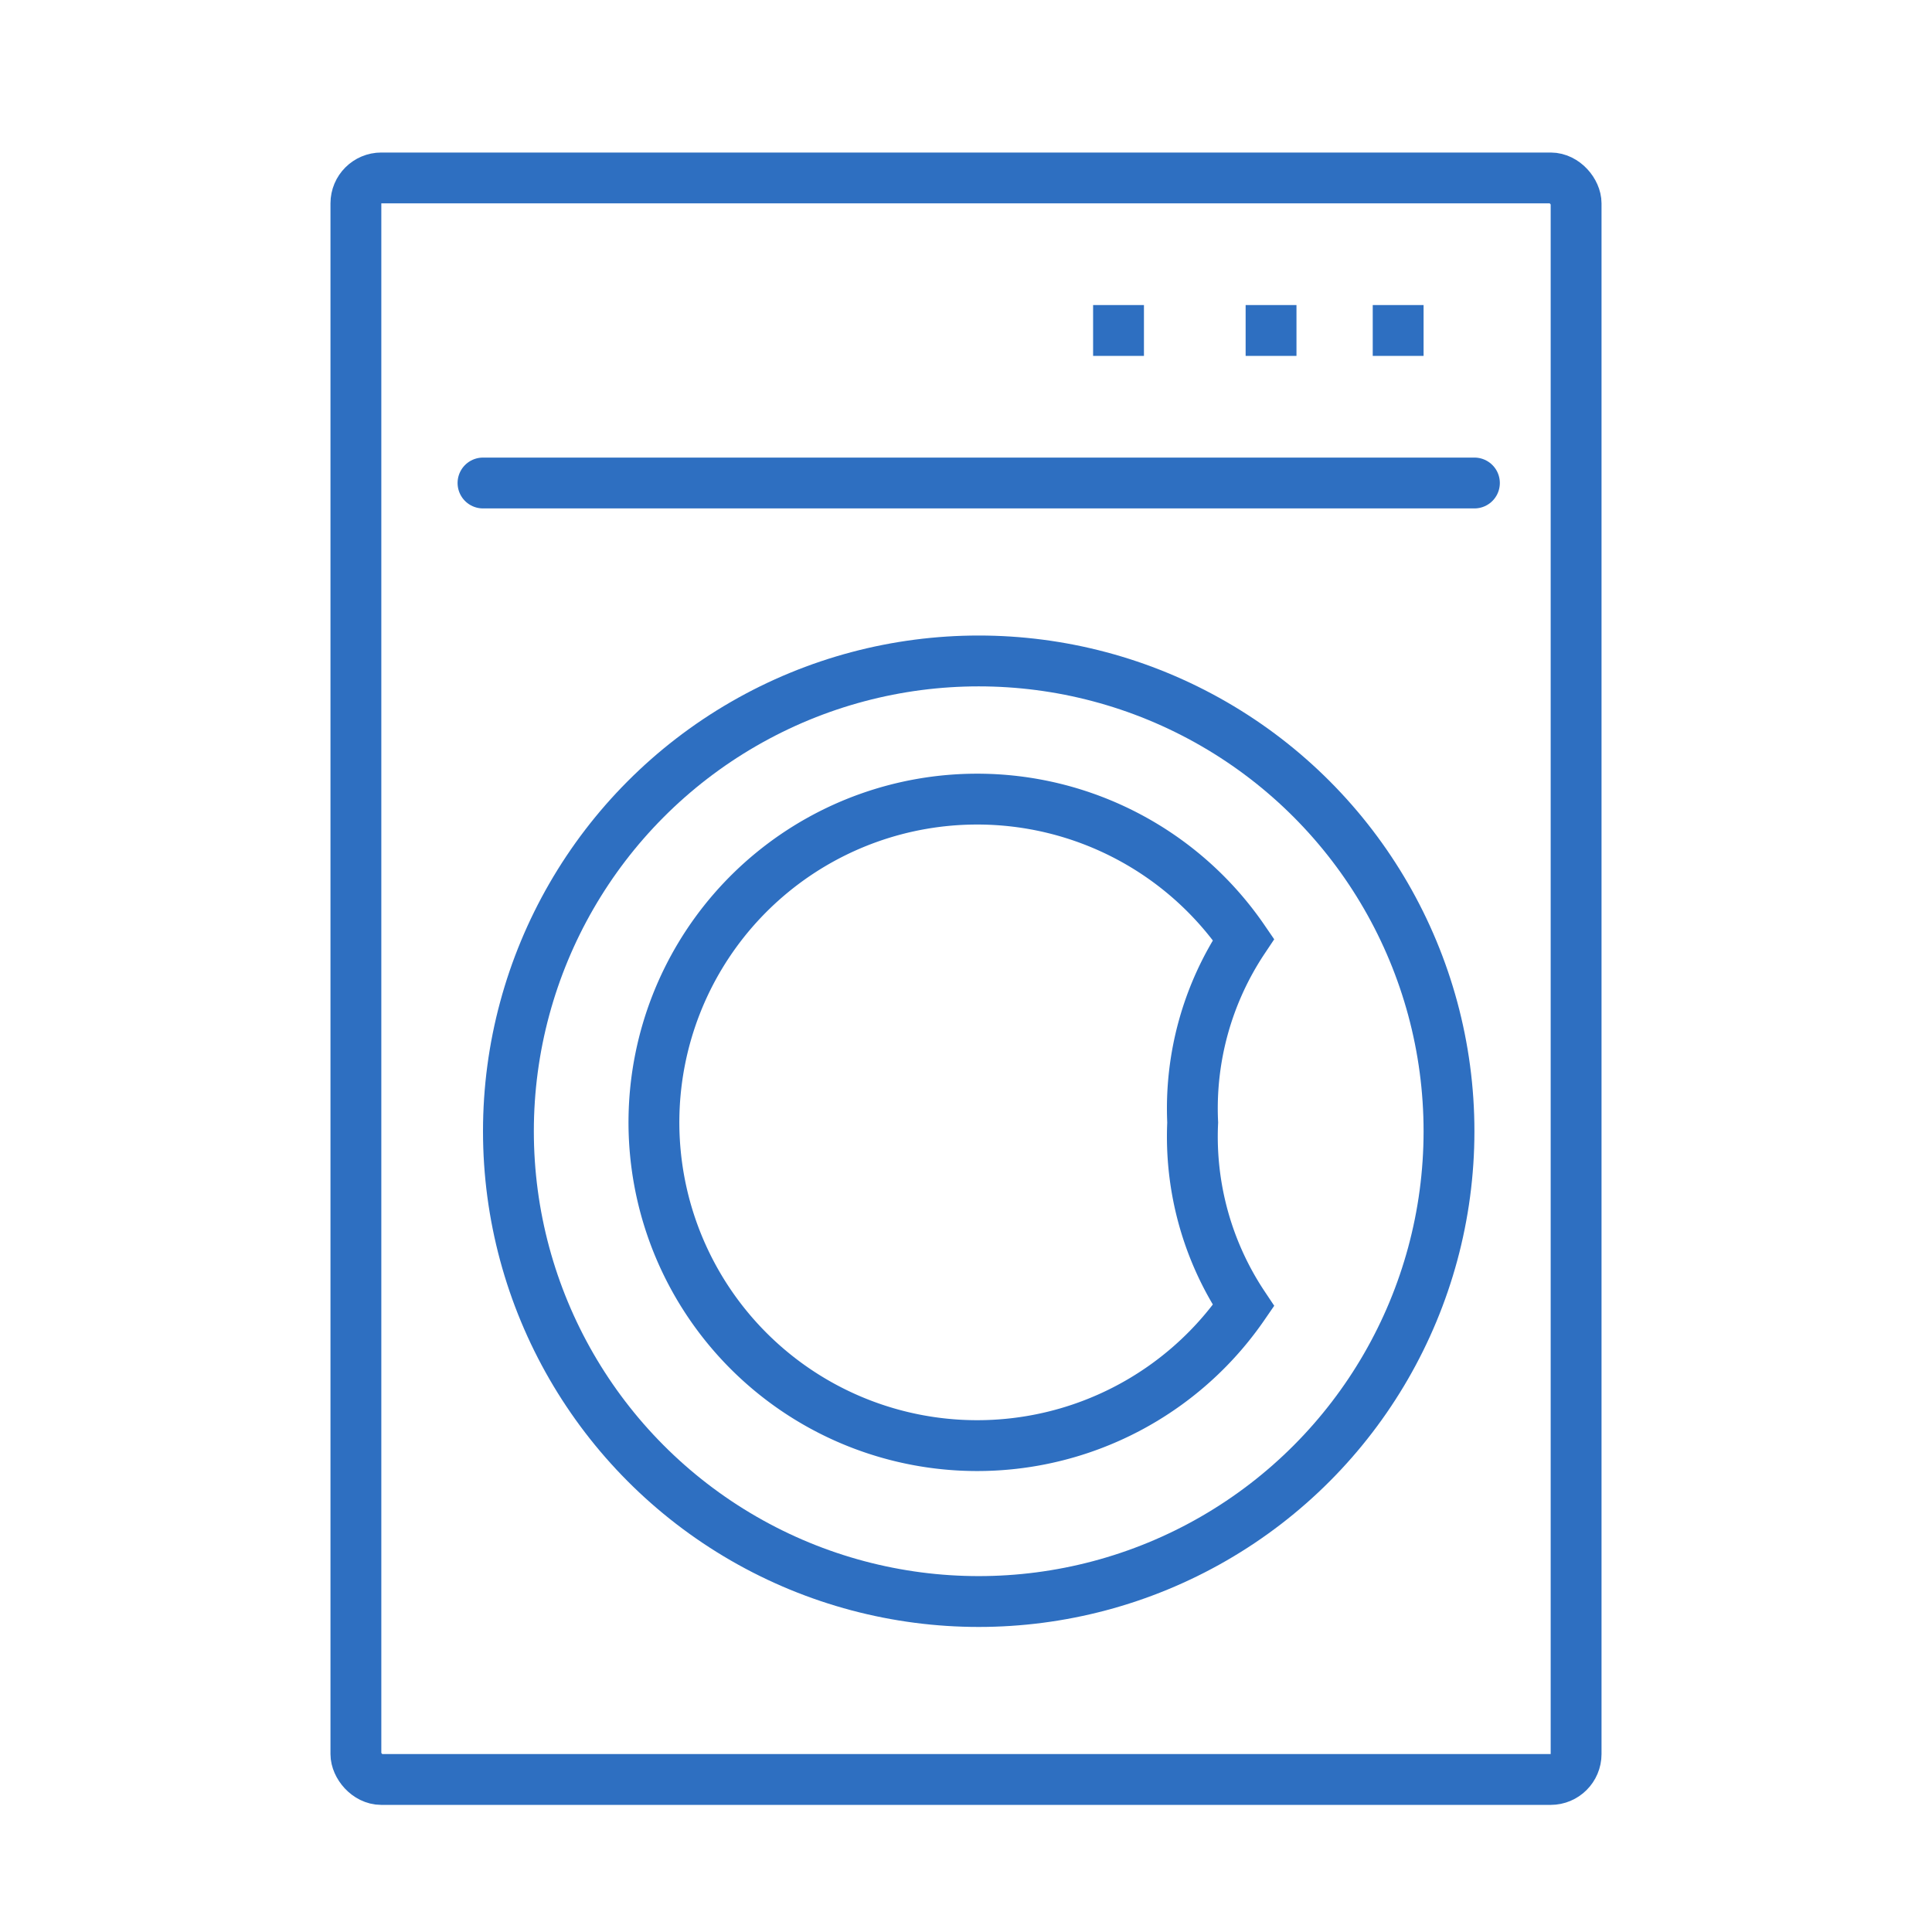
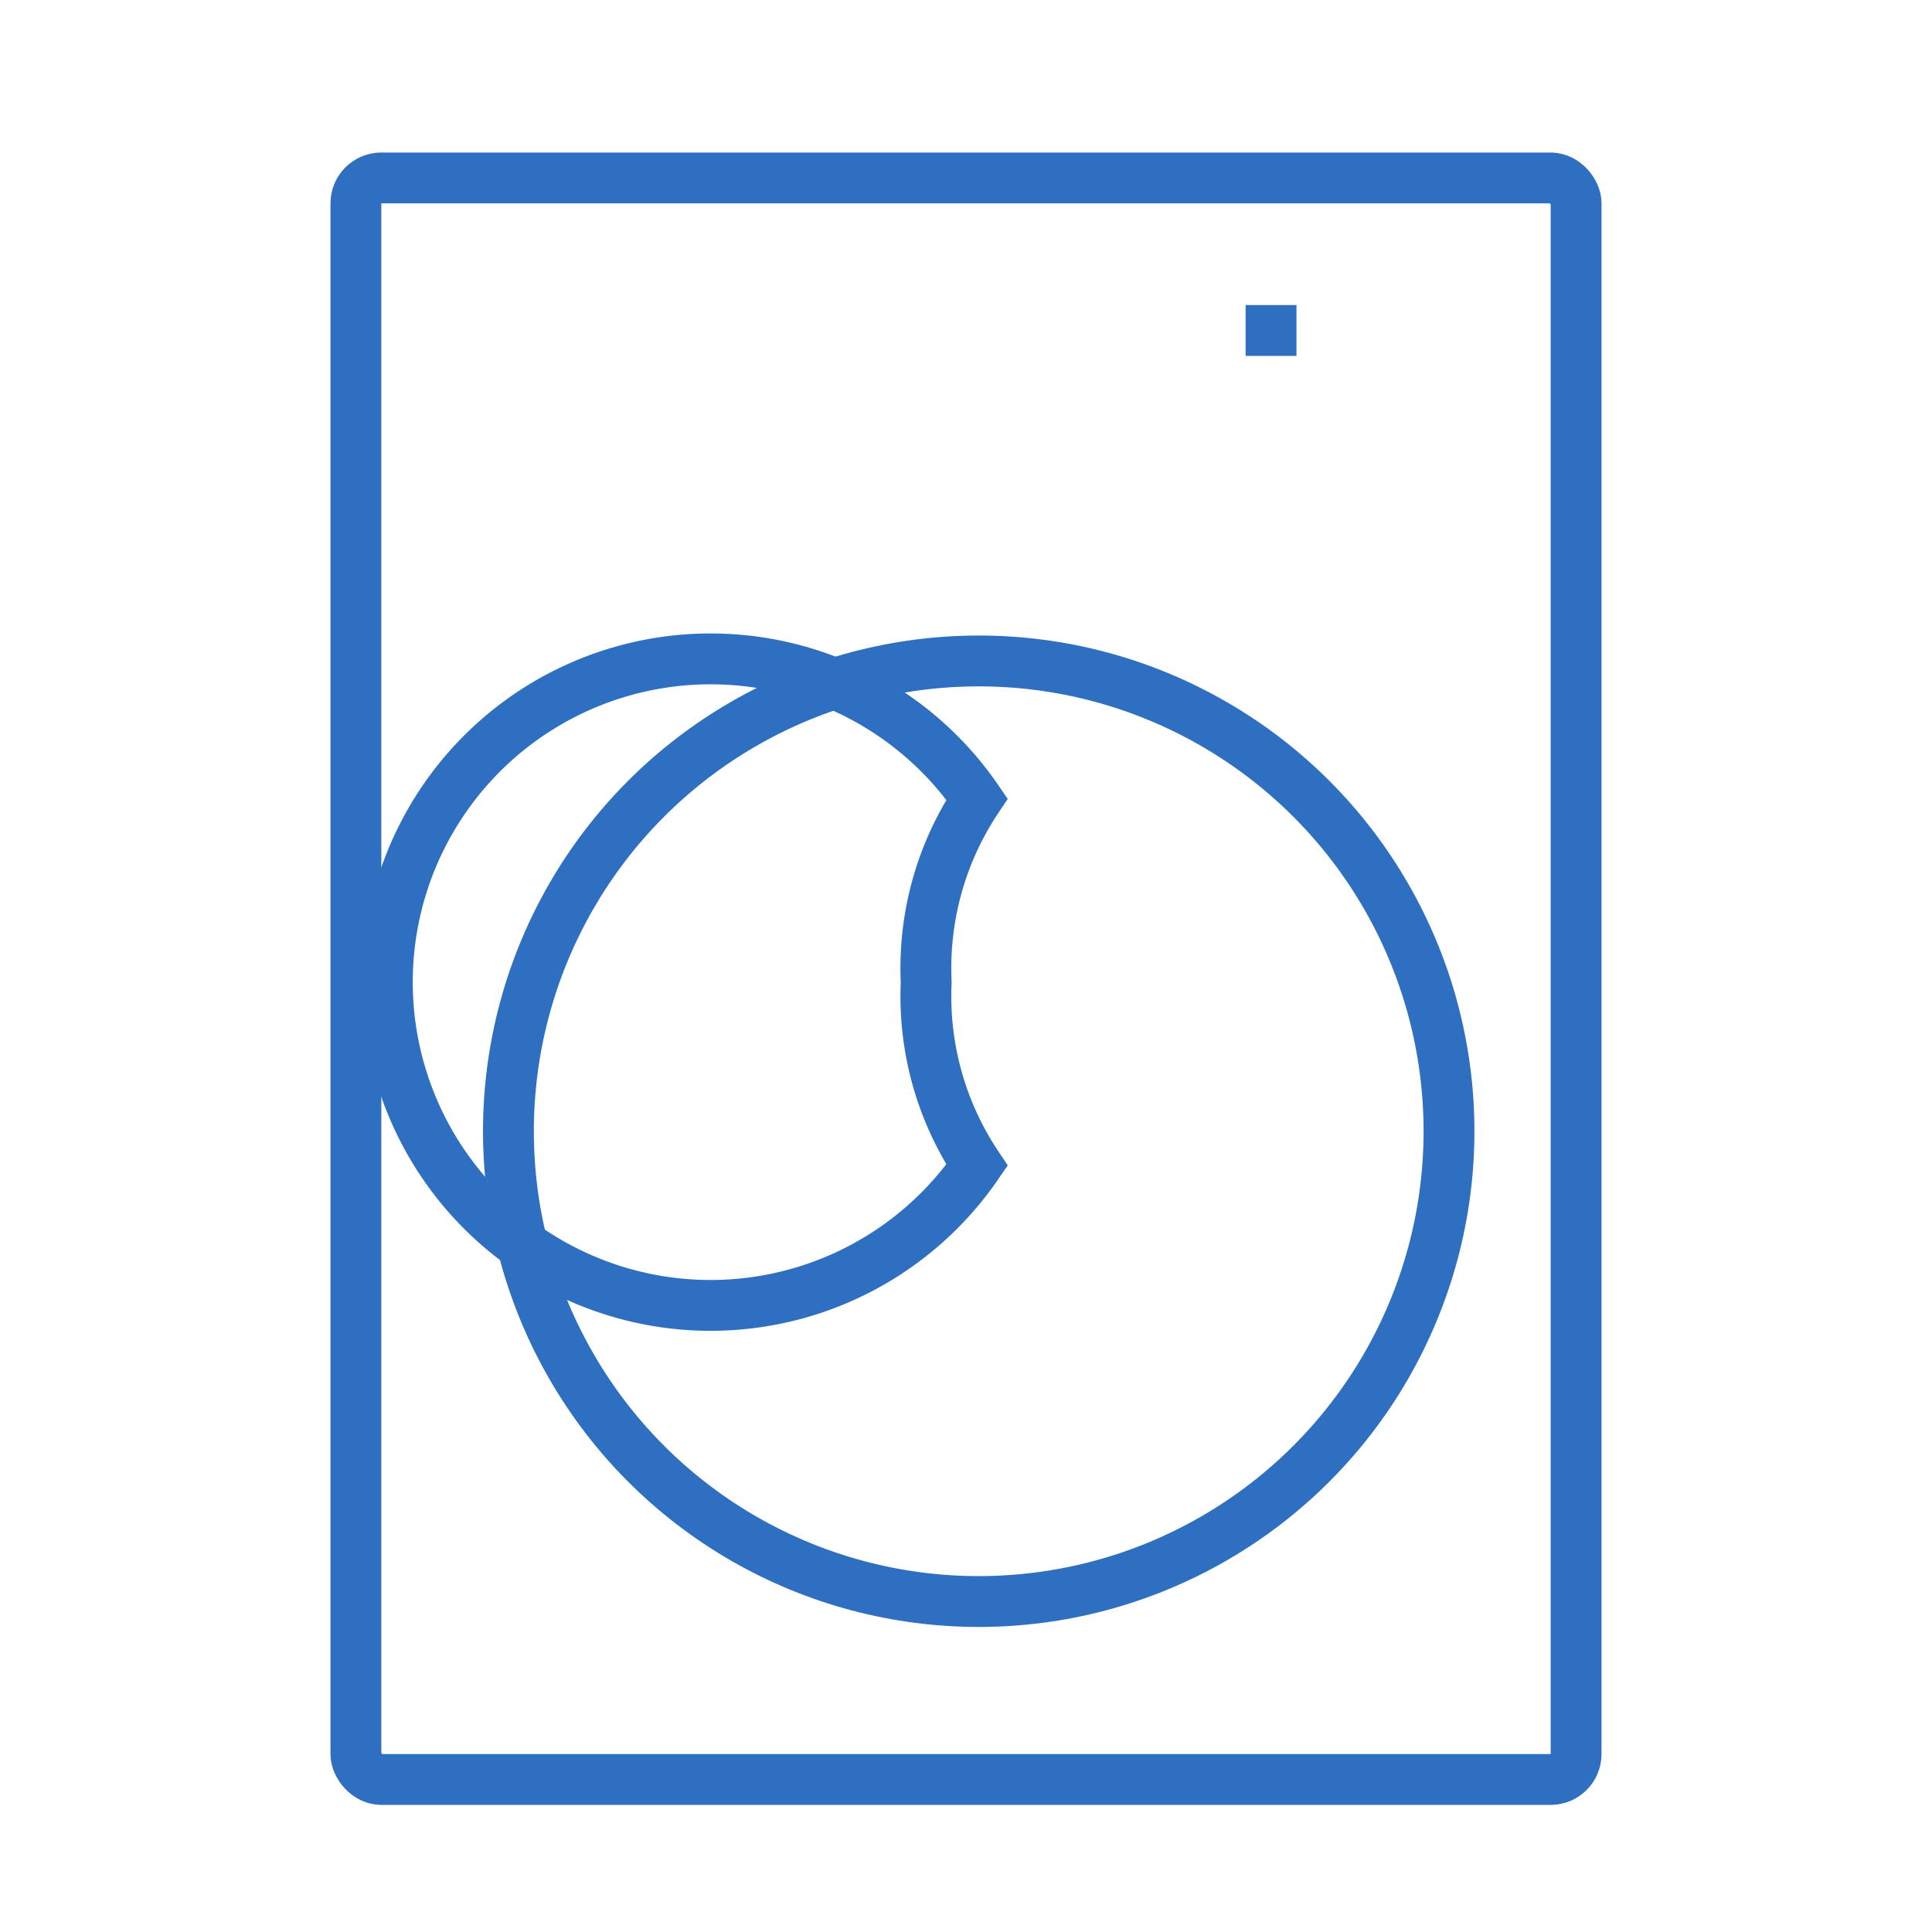
<svg xmlns="http://www.w3.org/2000/svg" width="76" height="76" viewBox="0 0 76 76">
  <defs>
    <clipPath id="clip-path">
      <rect id="Rectangle_29" data-name="Rectangle 29" width="51" height="65" fill="none" stroke="#2e6fc1" stroke-width="1" />
    </clipPath>
    <clipPath id="clip-washing-machine">
      <rect width="76" height="76" />
    </clipPath>
  </defs>
  <g id="washing-machine" clip-path="url(#clip-washing-machine)">
    <g id="Group_32" data-name="Group 32" transform="translate(13 6)">
      <g id="Group_31" data-name="Group 31" clip-path="url(#clip-path)">
        <rect id="Rectangle_28" data-name="Rectangle 28" width="48" height="63" rx="1" transform="translate(1 1)" fill="none" stroke="#2e6fc1" stroke-linecap="round" stroke-miterlimit="10" stroke-width="2" />
        <circle id="Ellipse_1" data-name="Ellipse 1" cx="18.5" cy="18.5" r="18.5" transform="translate(7 20)" fill="none" stroke="#2e6fc1" stroke-linecap="round" stroke-miterlimit="10" stroke-width="2" />
-         <path id="Path_178" data-name="Path 178" d="M21.717,18A12.7,12.7,0,0,1,32.2,23.522a11.977,11.977,0,0,0-2,7.2,11.977,11.977,0,0,0,2,7.2A12.716,12.716,0,1,1,21.717,18Z" transform="translate(3.717 7.435)" fill="none" stroke="#2e6fc1" stroke-linecap="round" stroke-miterlimit="10" stroke-width="2" />
-         <line id="Line_46" data-name="Line 46" y2="2" transform="translate(31 6)" fill="none" stroke="#2e6fc1" stroke-miterlimit="10" stroke-width="2" />
+         <path id="Path_178" data-name="Path 178" d="M21.717,18a11.977,11.977,0,0,0-2,7.2,11.977,11.977,0,0,0,2,7.2A12.716,12.716,0,1,1,21.717,18Z" transform="translate(3.717 7.435)" fill="none" stroke="#2e6fc1" stroke-linecap="round" stroke-miterlimit="10" stroke-width="2" />
        <line id="Line_47" data-name="Line 47" y2="2" transform="translate(37 6)" fill="none" stroke="#2e6fc1" stroke-miterlimit="10" stroke-width="2" />
-         <line id="Line_48" data-name="Line 48" y2="2" transform="translate(42 6)" fill="none" stroke="#2e6fc1" stroke-miterlimit="10" stroke-width="2" />
-         <line id="Line_49" data-name="Line 49" x2="39" transform="translate(6 13)" fill="none" stroke="#2e6fc1" stroke-linecap="round" stroke-miterlimit="10" stroke-width="2" />
      </g>
    </g>
  </g>
</svg>